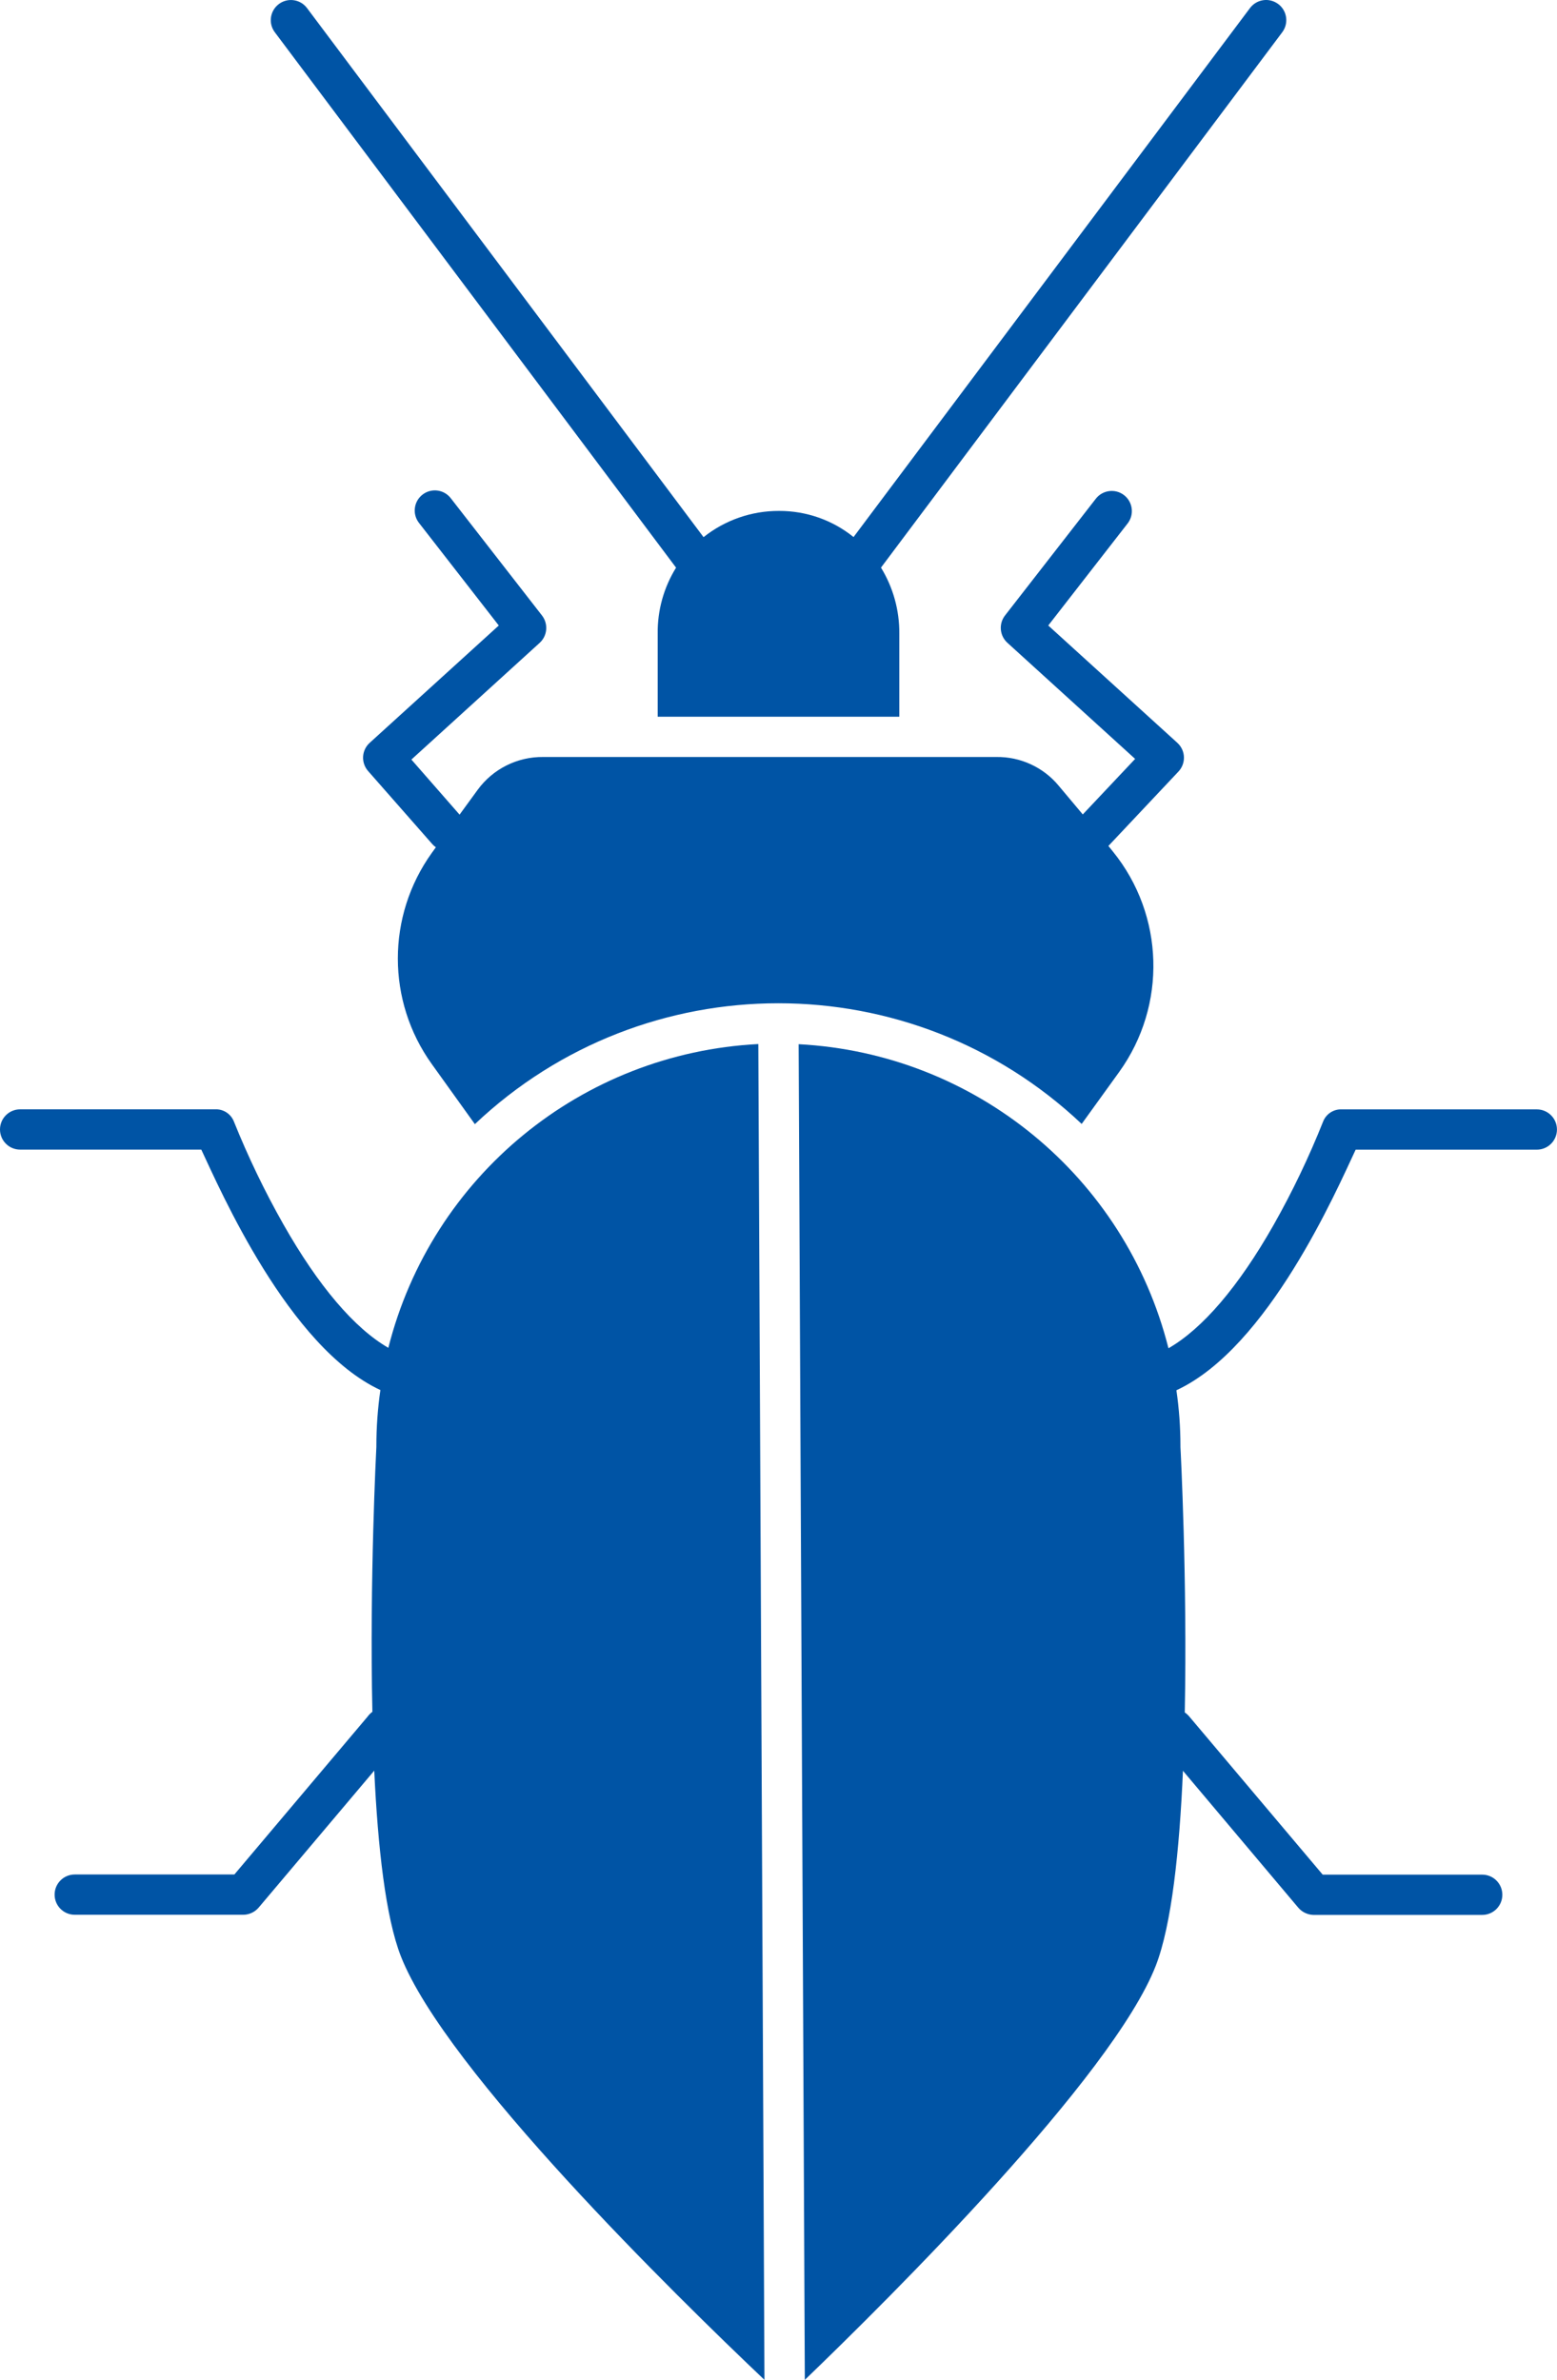
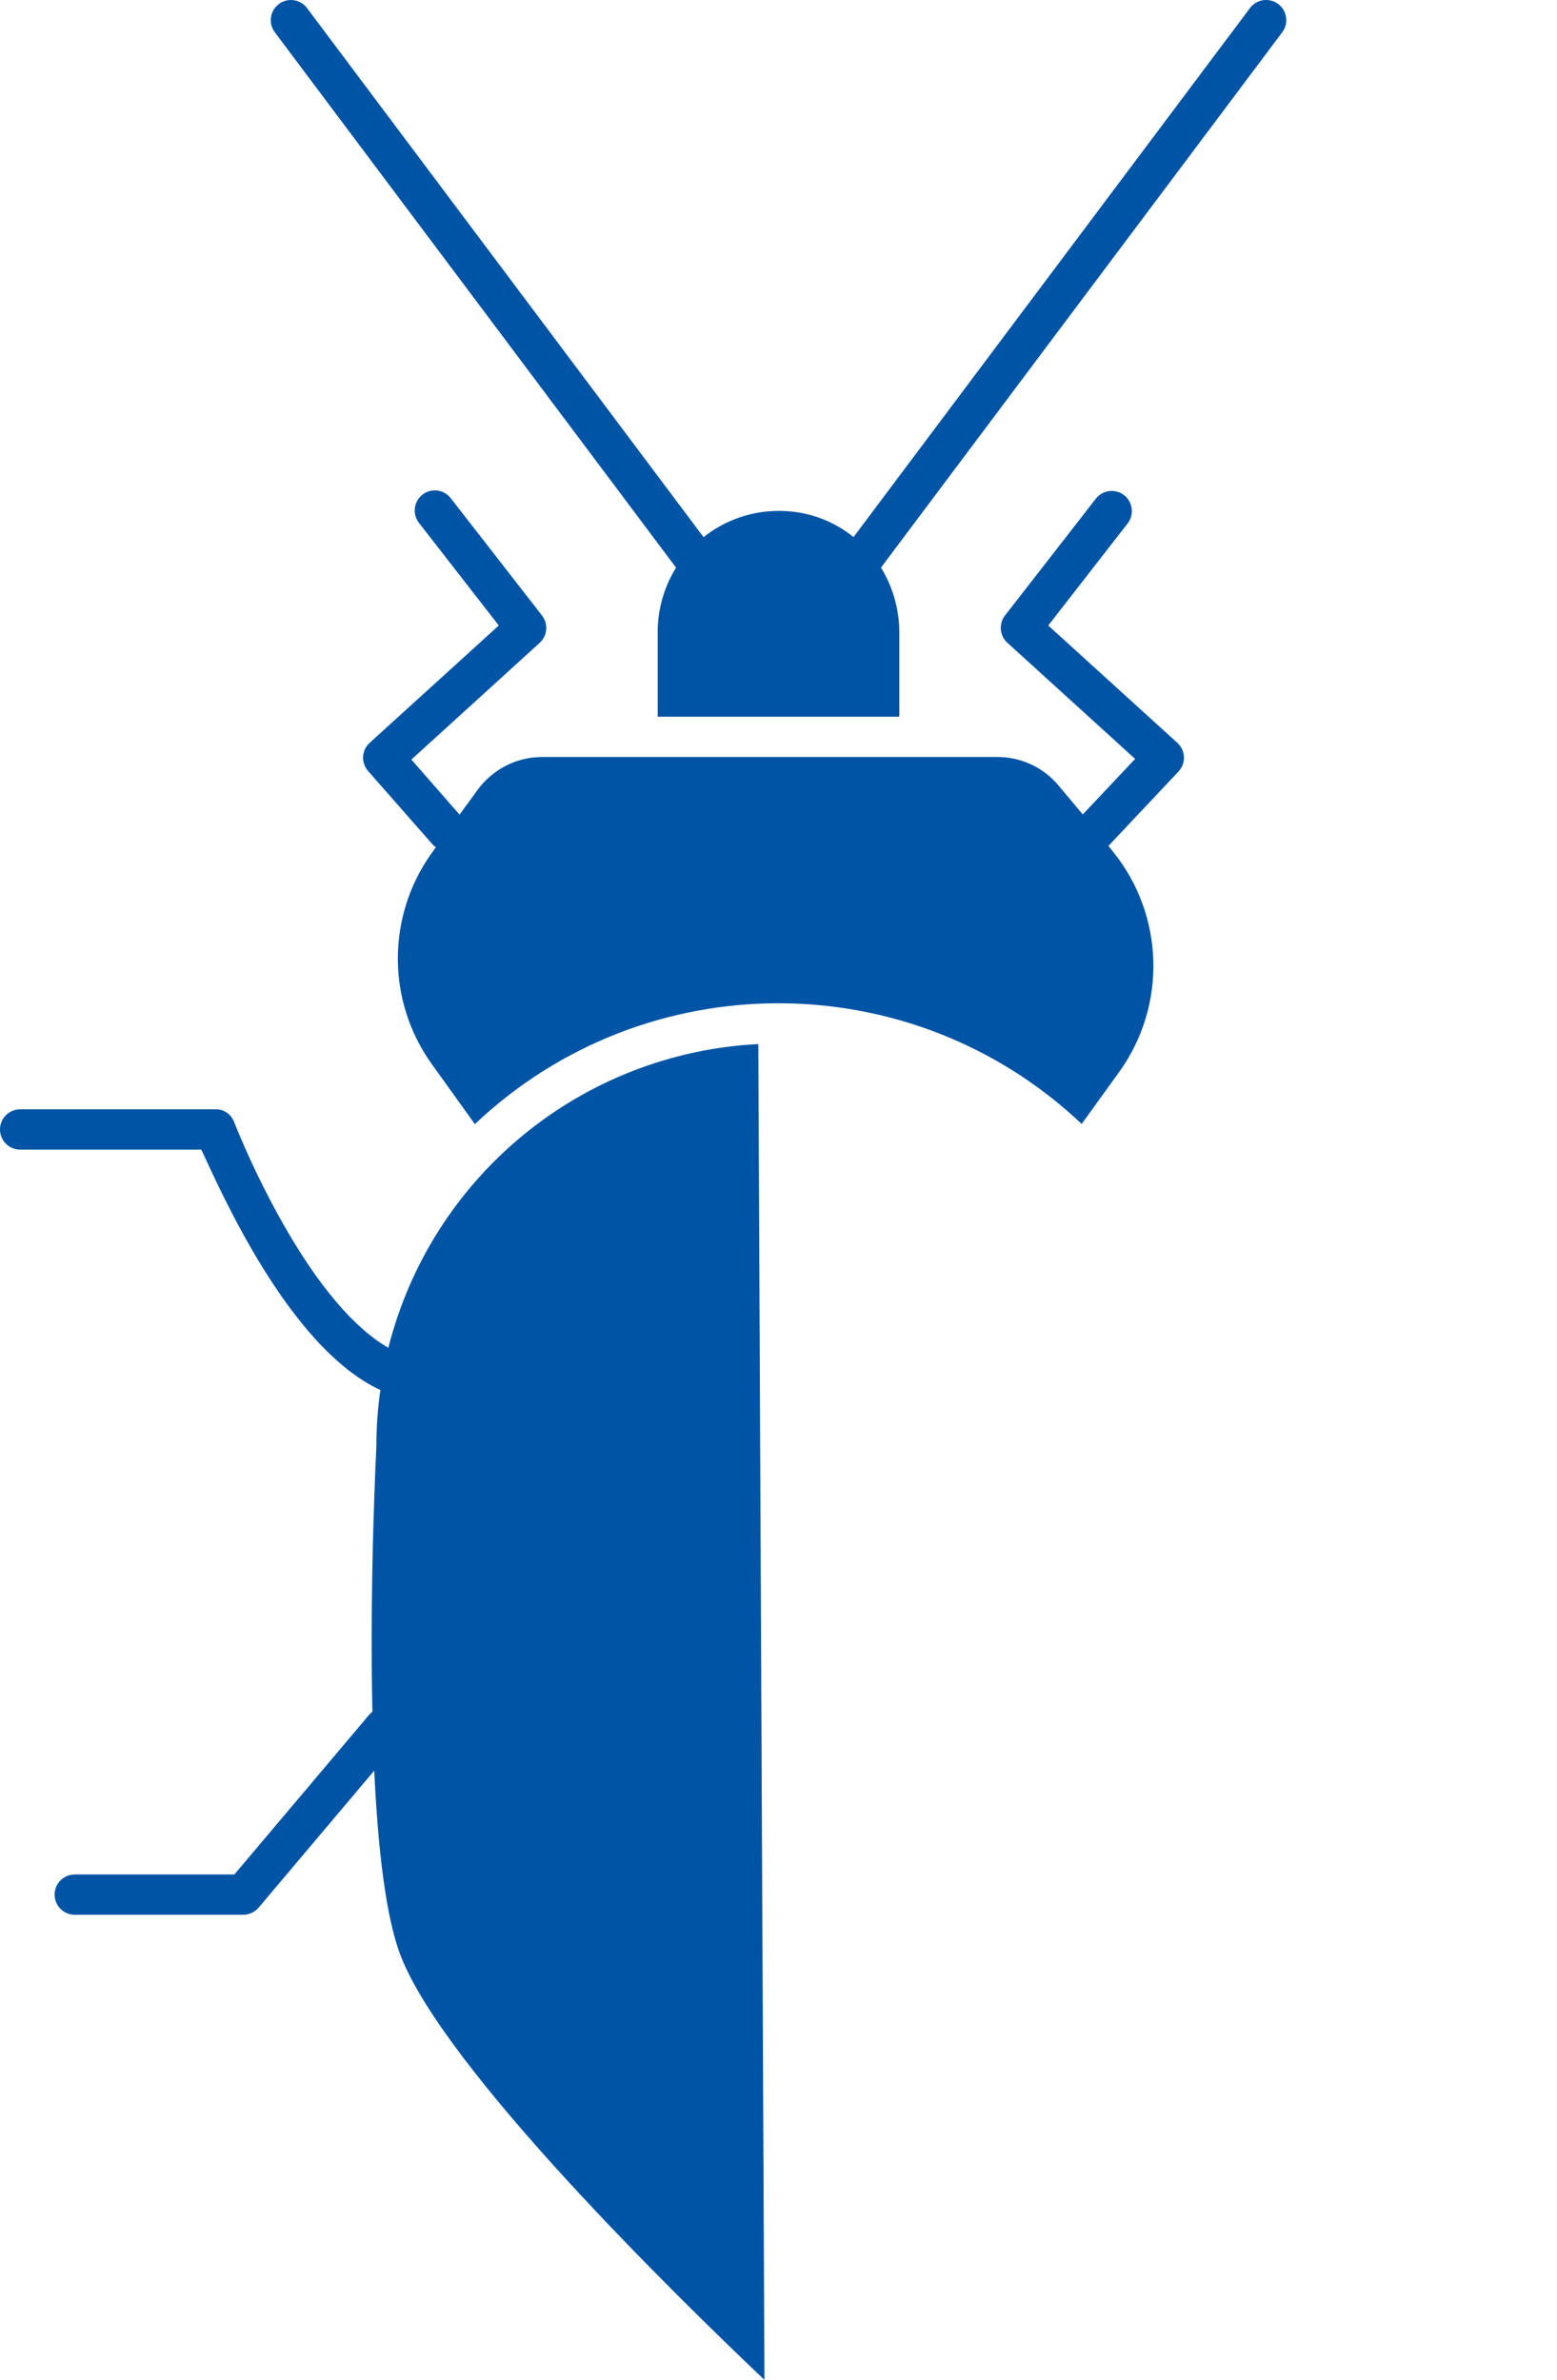
<svg xmlns="http://www.w3.org/2000/svg" id="Layer_2" data-name="Layer 2" viewBox="0 0 309.32 472.75">
  <defs>
    <style> .cls-1 { stroke-width: 0px; fill: #0054A5; } </style>
  </defs>
  <g id="Layer_1-2" data-name="Layer 1">
    <path class="cls-1" d="M77.16,267.74c-6.74-3.88-13.9-12.27-20.85-24.52-3.74-6.6-7.03-13.44-9.86-20.48-.61-1.51-2.12-2.47-3.74-2.38H4c-2.21,0-4,1.79-4,4s1.79,4,4,4h35.99c3.76,8,17.35,39.3,35.58,47.76-.53,3.68-.8,7.4-.8,11.12,0,.07,0,.1,0,.17-.02.45-1.37,26.35-.79,52.62-.37.28-.69.6-.96.97l-26.46,31.35H14.85c-2.21,0-4,1.79-4,4s1.79,4,4,4h33.55c1.19-.03,2.3-.58,3.05-1.5l22.9-27.13c.71,15.17,2.26,29.13,5.29,36.88,8.88,22.67,54.78,67.58,72.23,84.14l-1.22-265.35c-35.09,1.8-64.9,26.27-73.5,60.34Z" />
    <path class="cls-1" d="M222.36,212.91c9.48-13.2,8.97-31.11-1.25-43.74l-.91-1.13,13.92-14.78c1.51-1.61,1.44-4.14-.17-5.65-.02-.02-.03-.03-.05-.05l-25.65-23.31,15.79-20.3c1.34-1.76,1-4.27-.75-5.61-1.73-1.32-4.21-1.01-5.56.69l-18.07,23.23c-1.28,1.65-1.08,4.01.47,5.42l25.38,23.07-10.4,11.03-4.76-5.67c-3.05-3.7-7.62-5.81-12.42-5.74h-90.01c-5.13-.06-9.98,2.36-13.01,6.5l-3.61,4.95-9.57-10.94,25.48-23.18c1.55-1.41,1.75-3.77.47-5.43l-18.07-23.23c-1.31-1.78-3.81-2.16-5.59-.85-1.78,1.31-2.16,3.81-.85,5.59.04.06.09.11.13.17l15.79,20.3-25.65,23.31c-1.62,1.47-1.75,3.96-.31,5.6l12.75,14.51c.21.24.45.45.71.63l-.81,1.13c-8.99,12.54-8.99,29.42.01,41.95l8.55,11.92c33.8-32,86.72-32.02,120.55-.04l7.47-10.35Z" />
-     <path class="cls-1" d="M305.32,220.37h-38.71c-1.63-.09-3.13.87-3.74,2.38-2.82,7.08-6.11,13.97-9.87,20.61-6.96,12.25-14.12,20.59-20.87,24.46-8.58-34.07-38.38-58.57-73.47-60.4l1.23,265.32c17-16.36,61.16-60.23,69.73-82.29,3.14-8.08,4.7-22.84,5.39-38.7l22.85,27.12c.75.92,1.86,1.47,3.05,1.51h33.55c2.21,0,4-1.79,4-4s-1.79-4-4-4h-31.69l-26.43-31.32c-.28-.35-.6-.65-.97-.9.52-26.43-.83-52.28-.86-52.73,0-.07,0-.17,0-.24,0-3.69-.27-7.37-.8-11.03,18.25-8.44,31.85-39.79,35.61-47.79h35.99c2.21,0,4-1.79,4-4s-1.79-4-4-4Z" />
    <path class="cls-1" d="M253.93.8c-1.77-1.33-4.27-.97-5.6.8h0s-78.76,105.08-78.76,105.08c-4.19-3.38-9.42-5.21-14.81-5.19-5.45-.02-10.73,1.82-14.99,5.21L60.99,1.6c-1.33-1.77-3.84-2.12-5.6-.79-1.76,1.33-2.12,3.83-.8,5.59l79.72,106.36c-2.44,3.93-3.71,8.48-3.65,13.11v16.5h48v-16.5c.04-4.63-1.22-9.17-3.64-13.12L254.74,6.4c1.32-1.77.97-4.27-.8-5.6,0,0,0,0,0,0Z" />
  </g>
</svg>